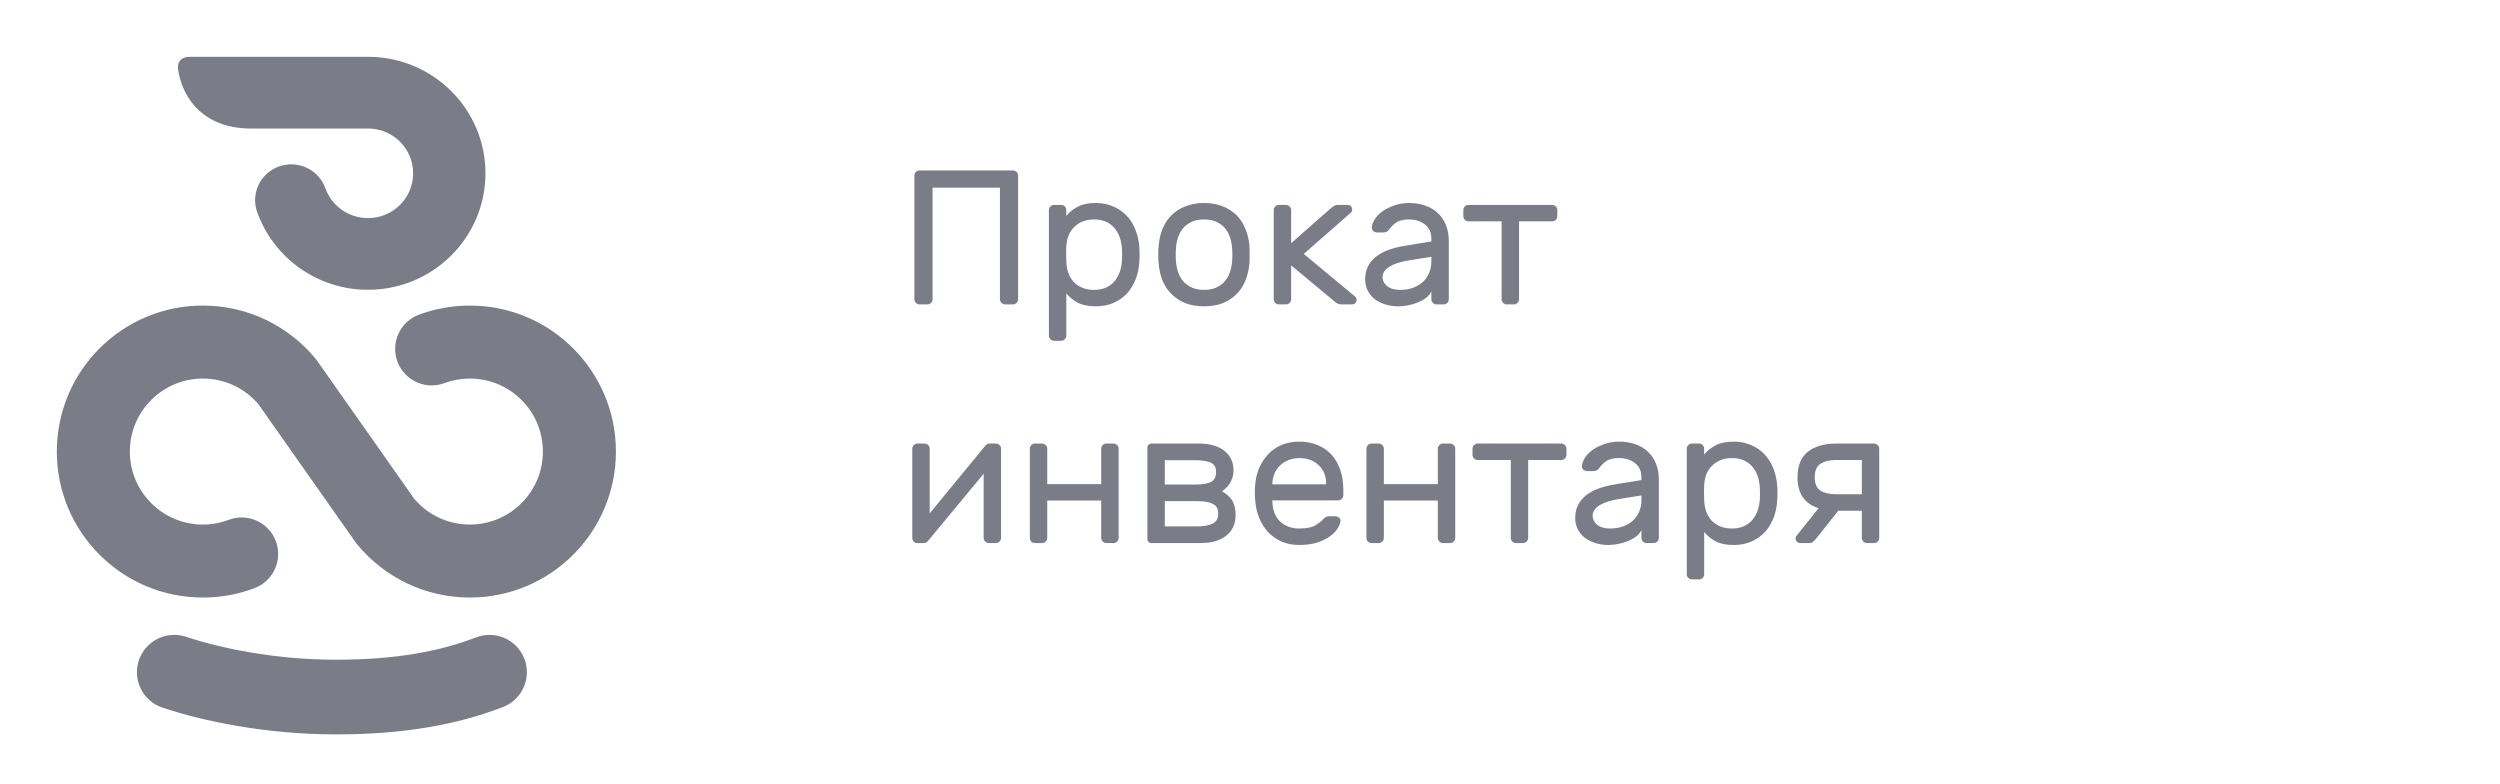
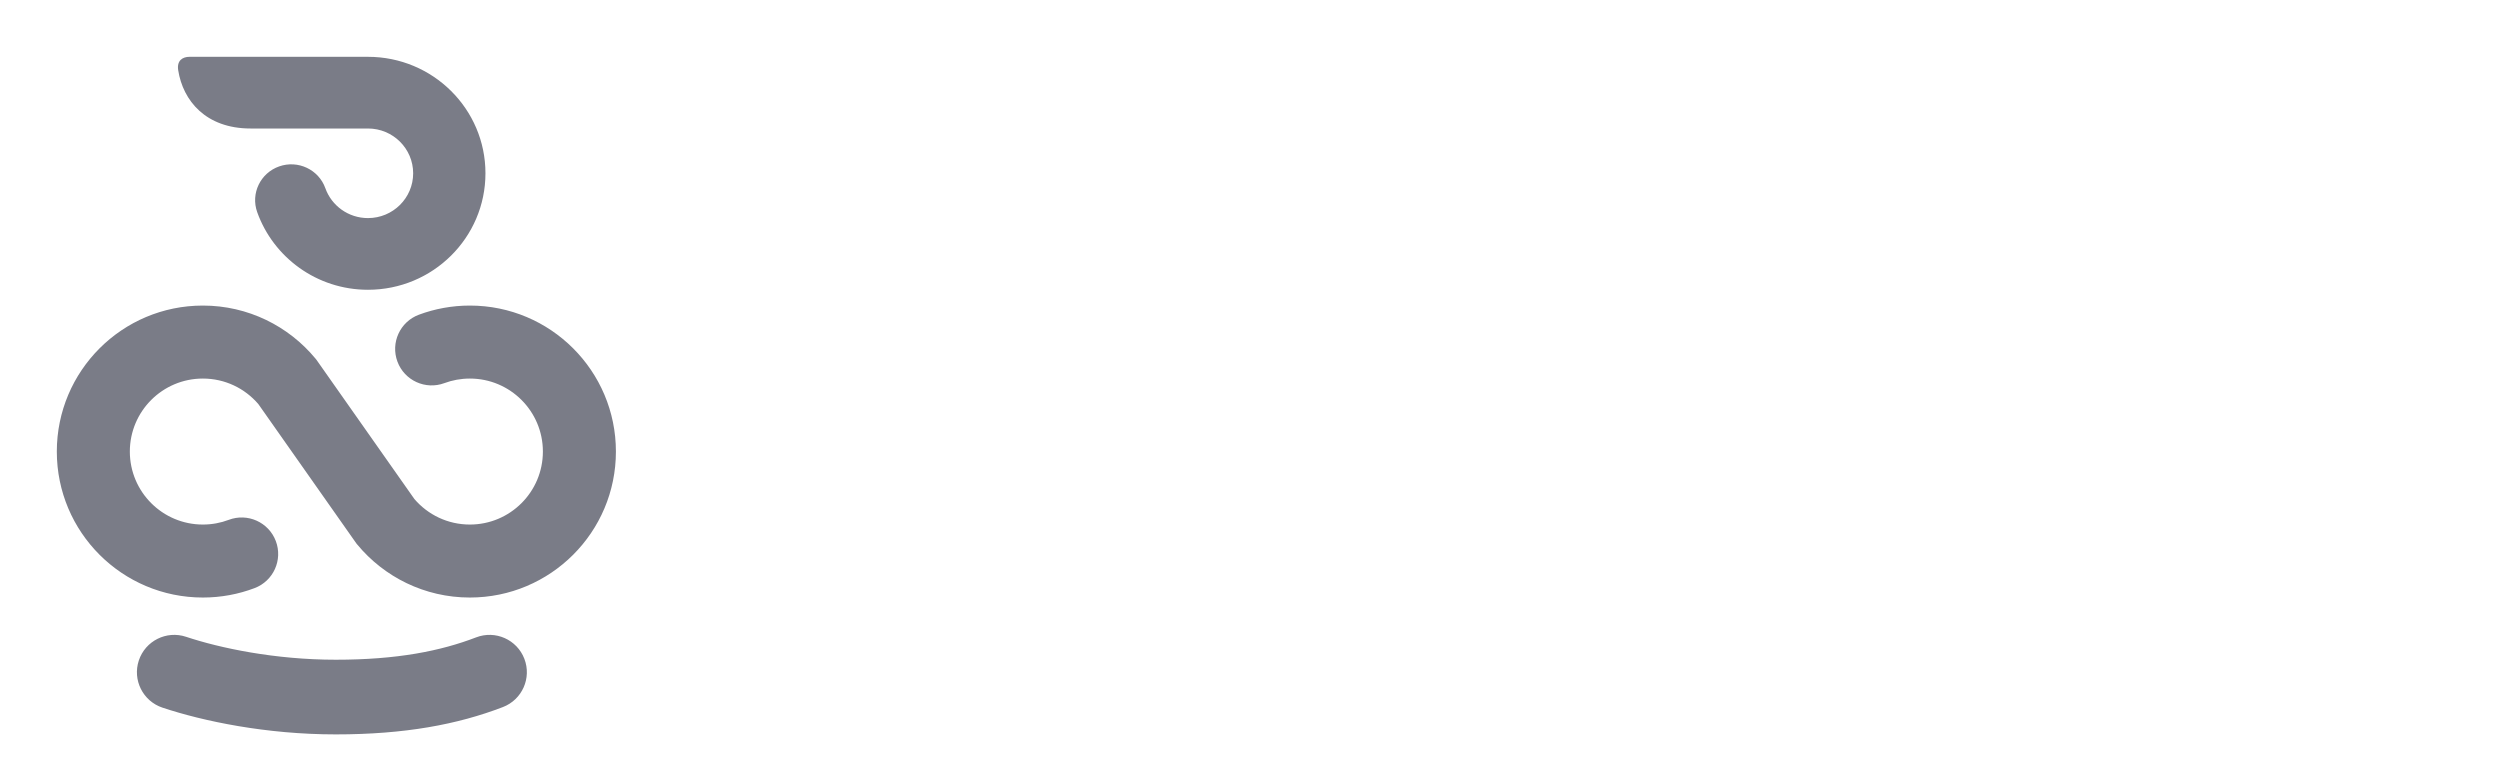
<svg xmlns="http://www.w3.org/2000/svg" width="220" height="69" viewBox="0 0 220 69" fill="none">
  <mask id="mask0_150_62" style="mask-type:alpha" maskUnits="userSpaceOnUse" x="0" y="0" width="220" height="69">
    <rect width="220" height="69" fill="#D9D9D9" />
  </mask>
  <g mask="url(#mask0_150_62)">
-     <path d="M89.139 15C89.262 15 89.369 15.045 89.459 15.135C89.549 15.225 89.594 15.331 89.594 15.455V26.334C89.594 26.458 89.549 26.564 89.459 26.654C89.369 26.744 89.262 26.789 89.139 26.789H88.448C88.325 26.789 88.218 26.744 88.128 26.654C88.039 26.564 87.994 26.458 87.994 26.334V16.516H82.066V26.334C82.066 26.458 82.021 26.564 81.931 26.654C81.841 26.744 81.734 26.789 81.611 26.789H80.92C80.797 26.789 80.69 26.744 80.6 26.654C80.51 26.564 80.466 26.458 80.466 26.334V15.455C80.466 15.331 80.51 15.225 80.6 15.135C80.69 15.045 80.797 15 80.92 15H89.139ZM96.446 26.957C95.75 26.957 95.194 26.84 94.779 26.604C94.363 26.357 94.049 26.093 93.835 25.812V29.534C93.835 29.658 93.79 29.764 93.701 29.854C93.611 29.944 93.504 29.989 93.381 29.989H92.758C92.634 29.989 92.527 29.944 92.438 29.854C92.348 29.764 92.303 29.658 92.303 29.534V18.486C92.303 18.363 92.348 18.256 92.438 18.166C92.527 18.076 92.634 18.032 92.758 18.032H93.381C93.504 18.032 93.611 18.076 93.701 18.166C93.79 18.256 93.835 18.363 93.835 18.486V19.008C94.06 18.705 94.38 18.441 94.795 18.217C95.211 17.981 95.761 17.863 96.446 17.863C96.974 17.863 97.462 17.959 97.911 18.149C98.371 18.329 98.77 18.593 99.107 18.941C99.444 19.289 99.713 19.71 99.915 20.204C100.117 20.698 100.235 21.254 100.269 21.871C100.28 22.04 100.286 22.225 100.286 22.427C100.286 22.618 100.28 22.798 100.269 22.966C100.235 23.584 100.117 24.139 99.915 24.633C99.713 25.127 99.444 25.548 99.107 25.896C98.77 26.233 98.371 26.497 97.911 26.688C97.462 26.868 96.974 26.957 96.446 26.957ZM93.835 21.686C93.824 21.855 93.819 22.079 93.819 22.36C93.819 22.629 93.824 22.848 93.835 23.017C93.869 23.814 94.105 24.431 94.543 24.869C94.992 25.296 95.57 25.509 96.278 25.509C97.019 25.509 97.602 25.273 98.029 24.802C98.456 24.33 98.691 23.69 98.736 22.882C98.748 22.567 98.748 22.253 98.736 21.939C98.691 21.13 98.456 20.49 98.029 20.019C97.602 19.547 97.019 19.311 96.278 19.311C95.581 19.311 95.009 19.525 94.56 19.951C94.111 20.378 93.869 20.956 93.835 21.686ZM105.955 17.863C106.562 17.863 107.101 17.959 107.572 18.149C108.044 18.329 108.448 18.582 108.785 18.907C109.122 19.233 109.386 19.631 109.576 20.103C109.779 20.563 109.902 21.069 109.947 21.619C109.958 21.72 109.964 21.843 109.964 21.989C109.964 22.124 109.964 22.27 109.964 22.427C109.964 22.573 109.964 22.719 109.964 22.865C109.964 23 109.958 23.112 109.947 23.202C109.891 23.763 109.767 24.274 109.576 24.734C109.386 25.195 109.122 25.588 108.785 25.913C108.448 26.239 108.044 26.497 107.572 26.688C107.101 26.868 106.562 26.957 105.955 26.957C105.349 26.957 104.81 26.868 104.339 26.688C103.867 26.497 103.463 26.239 103.126 25.913C102.789 25.588 102.52 25.195 102.318 24.734C102.127 24.274 102.009 23.763 101.964 23.202C101.953 23.112 101.942 23 101.93 22.865C101.93 22.719 101.93 22.573 101.93 22.427C101.93 22.27 101.93 22.124 101.93 21.989C101.942 21.843 101.953 21.72 101.964 21.619C102.009 21.069 102.127 20.563 102.318 20.103C102.52 19.631 102.789 19.233 103.126 18.907C103.463 18.582 103.867 18.329 104.339 18.149C104.81 17.959 105.349 17.863 105.955 17.863ZM108.414 23.118C108.437 22.927 108.448 22.697 108.448 22.427C108.448 22.146 108.437 21.905 108.414 21.703C108.381 21.366 108.308 21.052 108.195 20.76C108.083 20.468 107.926 20.215 107.724 20.002C107.522 19.789 107.275 19.62 106.983 19.497C106.691 19.373 106.348 19.311 105.955 19.311C105.563 19.311 105.22 19.373 104.928 19.497C104.636 19.62 104.389 19.789 104.187 20.002C103.985 20.215 103.828 20.468 103.716 20.76C103.603 21.052 103.53 21.366 103.497 21.703C103.474 21.905 103.463 22.146 103.463 22.427C103.463 22.697 103.474 22.927 103.497 23.118C103.53 23.454 103.603 23.769 103.716 24.061C103.828 24.353 103.985 24.605 104.187 24.819C104.389 25.032 104.636 25.2 104.928 25.324C105.22 25.447 105.563 25.509 105.955 25.509C106.348 25.509 106.691 25.447 106.983 25.324C107.275 25.2 107.522 25.032 107.724 24.819C107.926 24.605 108.083 24.353 108.195 24.061C108.308 23.769 108.381 23.454 108.414 23.118ZM113.621 21.4L117.124 18.318C117.191 18.262 117.276 18.2 117.377 18.133C117.489 18.065 117.624 18.032 117.781 18.032H118.589C118.702 18.032 118.797 18.071 118.876 18.149C118.954 18.228 118.993 18.323 118.993 18.436C118.993 18.492 118.982 18.548 118.96 18.604C118.949 18.649 118.898 18.705 118.808 18.773L114.732 22.343L119.212 26.065C119.325 26.155 119.381 26.261 119.381 26.385C119.381 26.497 119.342 26.593 119.263 26.671C119.184 26.75 119.089 26.789 118.977 26.789H118.101C117.932 26.789 117.786 26.755 117.663 26.688C117.551 26.621 117.467 26.559 117.41 26.503L113.621 23.353V26.334C113.621 26.458 113.576 26.564 113.486 26.654C113.396 26.744 113.29 26.789 113.166 26.789H112.543C112.42 26.789 112.313 26.744 112.223 26.654C112.133 26.564 112.088 26.458 112.088 26.334V18.486C112.088 18.363 112.133 18.256 112.223 18.166C112.313 18.076 112.42 18.032 112.543 18.032H113.166C113.29 18.032 113.396 18.076 113.486 18.166C113.576 18.256 113.621 18.363 113.621 18.486V21.4ZM120.133 24.583C120.133 24.134 120.223 23.741 120.402 23.404C120.582 23.067 120.829 22.781 121.143 22.545C121.458 22.309 121.823 22.118 122.238 21.972C122.665 21.826 123.114 21.714 123.585 21.636L125.96 21.248V21.029C125.96 20.457 125.769 20.03 125.387 19.749C125.017 19.457 124.551 19.311 123.989 19.311C123.495 19.311 123.119 19.401 122.861 19.581C122.614 19.761 122.401 19.974 122.221 20.221C122.154 20.311 122.081 20.372 122.002 20.406C121.924 20.44 121.817 20.457 121.682 20.457H121.177C121.053 20.457 120.941 20.412 120.84 20.322C120.75 20.232 120.711 20.125 120.722 20.002C120.745 19.755 120.84 19.502 121.009 19.244C121.188 18.986 121.424 18.756 121.716 18.554C122.019 18.352 122.361 18.189 122.743 18.065C123.136 17.93 123.552 17.863 123.989 17.863C124.495 17.863 124.961 17.936 125.387 18.082C125.825 18.228 126.196 18.441 126.499 18.722C126.813 19.003 127.055 19.351 127.223 19.766C127.403 20.182 127.492 20.659 127.492 21.198V26.334C127.492 26.458 127.448 26.564 127.358 26.654C127.268 26.744 127.161 26.789 127.038 26.789H126.415C126.291 26.789 126.184 26.744 126.095 26.654C126.005 26.564 125.96 26.458 125.96 26.334V25.644C125.859 25.857 125.702 26.048 125.488 26.216C125.275 26.374 125.028 26.508 124.747 26.621C124.478 26.733 124.192 26.817 123.888 26.873C123.596 26.929 123.321 26.957 123.063 26.957C122.625 26.957 122.221 26.896 121.851 26.772C121.491 26.649 121.183 26.486 120.924 26.284C120.677 26.07 120.481 25.818 120.335 25.526C120.2 25.234 120.133 24.92 120.133 24.583ZM123.232 25.509C123.636 25.509 124.006 25.447 124.343 25.324C124.68 25.2 124.966 25.032 125.202 24.819C125.449 24.594 125.634 24.33 125.758 24.027C125.893 23.724 125.96 23.387 125.96 23.017V22.596L123.973 22.916C123.265 23.028 122.704 23.207 122.288 23.454C121.873 23.701 121.665 24.021 121.665 24.414C121.665 24.538 121.693 24.661 121.75 24.785C121.806 24.908 121.896 25.026 122.019 25.139C122.143 25.251 122.3 25.341 122.491 25.408C122.693 25.475 122.94 25.509 123.232 25.509ZM136.589 18.032C136.713 18.032 136.819 18.076 136.909 18.166C136.999 18.256 137.044 18.363 137.044 18.486V19.025C137.044 19.149 136.999 19.255 136.909 19.345C136.819 19.435 136.713 19.48 136.589 19.48H133.676V26.334C133.676 26.458 133.631 26.564 133.541 26.654C133.451 26.744 133.344 26.789 133.221 26.789H132.598C132.474 26.789 132.368 26.744 132.278 26.654C132.188 26.564 132.143 26.458 132.143 26.334V19.48H129.229C129.106 19.48 128.999 19.435 128.909 19.345C128.82 19.255 128.775 19.149 128.775 19.025V18.486C128.775 18.363 128.82 18.256 128.909 18.166C128.999 18.076 129.106 18.032 129.229 18.032H136.589ZM87.017 47.789C86.893 47.789 86.787 47.744 86.697 47.654C86.607 47.565 86.562 47.458 86.562 47.334V41.692L81.661 47.604C81.572 47.727 81.448 47.789 81.291 47.789H80.718C80.595 47.789 80.488 47.744 80.398 47.654C80.32 47.565 80.28 47.458 80.28 47.334V39.486C80.28 39.363 80.325 39.256 80.415 39.166C80.505 39.076 80.612 39.032 80.735 39.032H81.358C81.482 39.032 81.588 39.076 81.678 39.166C81.768 39.256 81.813 39.363 81.813 39.486V45.179L86.714 39.217C86.77 39.161 86.82 39.116 86.865 39.082C86.921 39.048 86.994 39.032 87.084 39.032H87.64C87.763 39.032 87.87 39.076 87.96 39.166C88.05 39.256 88.095 39.363 88.095 39.486V47.334C88.095 47.458 88.05 47.565 87.96 47.654C87.87 47.744 87.763 47.789 87.64 47.789H87.017ZM97.985 39.032C98.109 39.032 98.215 39.076 98.305 39.166C98.395 39.256 98.44 39.363 98.44 39.486V47.334C98.44 47.458 98.395 47.565 98.305 47.654C98.215 47.744 98.109 47.789 97.985 47.789H97.362C97.238 47.789 97.132 47.744 97.042 47.654C96.952 47.565 96.907 47.458 96.907 47.334V44.05H92.158V47.334C92.158 47.458 92.113 47.565 92.023 47.654C91.933 47.744 91.827 47.789 91.703 47.789H91.08C90.957 47.789 90.85 47.75 90.76 47.671C90.67 47.581 90.625 47.469 90.625 47.334V39.486C90.625 39.363 90.67 39.256 90.76 39.166C90.85 39.076 90.957 39.032 91.08 39.032H91.703C91.827 39.032 91.933 39.076 92.023 39.166C92.113 39.256 92.158 39.363 92.158 39.486V42.602H96.907V39.486C96.907 39.363 96.952 39.256 97.042 39.166C97.132 39.076 97.238 39.032 97.362 39.032H97.985ZM102.503 44.101V46.324H105.349C105.91 46.324 106.36 46.245 106.696 46.088C107.033 45.92 107.202 45.622 107.202 45.196C107.202 44.769 107.039 44.483 106.713 44.337C106.399 44.179 105.961 44.101 105.4 44.101H102.503ZM102.503 40.497V42.636H105.265C105.826 42.636 106.259 42.563 106.562 42.417C106.865 42.259 107.016 41.968 107.016 41.541C107.016 41.114 106.848 40.834 106.511 40.699C106.186 40.564 105.742 40.497 105.181 40.497H102.503ZM101.307 47.789C101.217 47.789 101.139 47.755 101.071 47.688C101.004 47.621 100.97 47.542 100.97 47.452V39.368C100.97 39.279 101.004 39.2 101.071 39.133C101.139 39.065 101.217 39.032 101.307 39.032H105.484C106.449 39.032 107.202 39.245 107.741 39.672C108.279 40.098 108.549 40.665 108.549 41.372C108.549 41.631 108.515 41.855 108.448 42.046C108.392 42.237 108.313 42.405 108.212 42.551C108.122 42.697 108.016 42.826 107.892 42.939C107.78 43.051 107.662 43.152 107.538 43.242C107.999 43.5 108.313 43.798 108.482 44.134C108.65 44.471 108.734 44.859 108.734 45.297C108.734 46.105 108.454 46.722 107.892 47.149C107.342 47.576 106.601 47.789 105.669 47.789H101.307ZM110.467 42.568C110.512 42.052 110.635 41.569 110.838 41.12C111.04 40.671 111.303 40.278 111.629 39.941C111.955 39.604 112.342 39.34 112.791 39.149C113.251 38.959 113.762 38.863 114.324 38.863C114.93 38.863 115.469 38.964 115.941 39.166C116.423 39.357 116.833 39.638 117.17 40.008C117.507 40.379 117.765 40.828 117.945 41.356C118.124 41.883 118.214 42.473 118.214 43.124V43.579C118.214 43.702 118.169 43.809 118.08 43.899C117.99 43.989 117.883 44.033 117.76 44.033H111.966V44.134C111.988 44.898 112.219 45.487 112.656 45.903C113.106 46.307 113.661 46.509 114.324 46.509C114.941 46.509 115.402 46.425 115.705 46.257C116.019 46.077 116.272 45.88 116.463 45.667C116.553 45.577 116.631 45.516 116.699 45.482C116.766 45.448 116.867 45.431 117.002 45.431H117.507C117.63 45.431 117.743 45.476 117.844 45.566C117.945 45.656 117.984 45.763 117.962 45.886C117.928 46.088 117.833 46.313 117.675 46.56C117.518 46.795 117.288 47.02 116.985 47.233C116.693 47.435 116.322 47.609 115.873 47.755C115.435 47.89 114.919 47.958 114.324 47.958C113.762 47.958 113.257 47.862 112.808 47.671C112.359 47.469 111.966 47.2 111.629 46.863C111.303 46.515 111.04 46.111 110.838 45.65C110.635 45.179 110.512 44.668 110.467 44.118C110.411 43.601 110.411 43.085 110.467 42.568ZM111.966 42.619H116.699V42.568C116.699 41.883 116.48 41.339 116.042 40.935C115.615 40.519 115.042 40.311 114.324 40.311C113.998 40.311 113.695 40.368 113.414 40.48C113.134 40.581 112.887 40.733 112.673 40.935C112.46 41.125 112.292 41.361 112.168 41.642C112.045 41.923 111.977 42.231 111.966 42.568V42.619ZM127.606 39.032C127.729 39.032 127.836 39.076 127.926 39.166C128.016 39.256 128.061 39.363 128.061 39.486V47.334C128.061 47.458 128.016 47.565 127.926 47.654C127.836 47.744 127.729 47.789 127.606 47.789H126.983C126.859 47.789 126.752 47.744 126.663 47.654C126.573 47.565 126.528 47.458 126.528 47.334V44.05H121.779V47.334C121.779 47.458 121.734 47.565 121.644 47.654C121.554 47.744 121.447 47.789 121.324 47.789H120.701C120.577 47.789 120.471 47.75 120.381 47.671C120.291 47.581 120.246 47.469 120.246 47.334V39.486C120.246 39.363 120.291 39.256 120.381 39.166C120.471 39.076 120.577 39.032 120.701 39.032H121.324C121.447 39.032 121.554 39.076 121.644 39.166C121.734 39.256 121.779 39.363 121.779 39.486V42.602H126.528V39.486C126.528 39.363 126.573 39.256 126.663 39.166C126.752 39.076 126.859 39.032 126.983 39.032H127.606ZM137.395 39.032C137.519 39.032 137.625 39.076 137.715 39.166C137.805 39.256 137.85 39.363 137.85 39.486V40.025C137.85 40.149 137.805 40.255 137.715 40.345C137.625 40.435 137.519 40.48 137.395 40.48H134.481V47.334C134.481 47.458 134.437 47.565 134.347 47.654C134.257 47.744 134.15 47.789 134.027 47.789H133.404C133.28 47.789 133.173 47.744 133.084 47.654C132.994 47.565 132.949 47.458 132.949 47.334V40.48H130.035C129.912 40.48 129.805 40.435 129.715 40.345C129.625 40.255 129.581 40.149 129.581 40.025V39.486C129.581 39.363 129.625 39.256 129.715 39.166C129.805 39.076 129.912 39.032 130.035 39.032H137.395ZM138.619 45.583C138.619 45.134 138.709 44.741 138.888 44.404C139.068 44.067 139.315 43.781 139.629 43.545C139.944 43.309 140.309 43.118 140.724 42.972C141.151 42.826 141.6 42.714 142.071 42.636L144.446 42.248V42.029C144.446 41.457 144.255 41.03 143.873 40.749C143.503 40.457 143.037 40.311 142.476 40.311C141.982 40.311 141.605 40.401 141.347 40.581C141.1 40.761 140.887 40.974 140.707 41.221C140.64 41.311 140.567 41.372 140.488 41.406C140.41 41.44 140.303 41.457 140.168 41.457H139.663C139.54 41.457 139.427 41.412 139.326 41.322C139.236 41.232 139.197 41.125 139.208 41.002C139.231 40.755 139.326 40.502 139.495 40.244C139.674 39.986 139.91 39.756 140.202 39.554C140.505 39.352 140.848 39.189 141.229 39.065C141.622 38.93 142.038 38.863 142.476 38.863C142.981 38.863 143.447 38.936 143.873 39.082C144.311 39.228 144.682 39.441 144.985 39.722C145.299 40.003 145.541 40.351 145.709 40.766C145.889 41.182 145.979 41.659 145.979 42.198V47.334C145.979 47.458 145.934 47.565 145.844 47.654C145.754 47.744 145.647 47.789 145.524 47.789H144.901C144.777 47.789 144.671 47.744 144.581 47.654C144.491 47.565 144.446 47.458 144.446 47.334V46.644C144.345 46.857 144.188 47.048 143.975 47.216C143.761 47.374 143.514 47.508 143.234 47.621C142.964 47.733 142.678 47.817 142.375 47.873C142.083 47.929 141.808 47.958 141.549 47.958C141.111 47.958 140.707 47.896 140.337 47.772C139.977 47.649 139.669 47.486 139.41 47.284C139.163 47.071 138.967 46.818 138.821 46.526C138.686 46.234 138.619 45.92 138.619 45.583ZM141.718 46.509C142.122 46.509 142.492 46.447 142.829 46.324C143.166 46.2 143.452 46.032 143.688 45.819C143.935 45.594 144.12 45.33 144.244 45.027C144.379 44.724 144.446 44.387 144.446 44.017V43.596L142.459 43.916C141.751 44.028 141.19 44.207 140.775 44.454C140.359 44.701 140.152 45.021 140.152 45.414C140.152 45.538 140.18 45.661 140.236 45.785C140.292 45.908 140.382 46.026 140.505 46.139C140.629 46.251 140.786 46.341 140.977 46.408C141.179 46.475 141.426 46.509 141.718 46.509ZM152.579 47.958C151.883 47.958 151.327 47.84 150.912 47.604C150.496 47.357 150.182 47.093 149.968 46.812V50.534C149.968 50.658 149.923 50.764 149.834 50.854C149.744 50.944 149.637 50.989 149.514 50.989H148.891C148.767 50.989 148.66 50.944 148.571 50.854C148.481 50.764 148.436 50.658 148.436 50.534V39.486C148.436 39.363 148.481 39.256 148.571 39.166C148.66 39.076 148.767 39.032 148.891 39.032H149.514C149.637 39.032 149.744 39.076 149.834 39.166C149.923 39.256 149.968 39.363 149.968 39.486V40.008C150.193 39.705 150.513 39.441 150.928 39.217C151.344 38.981 151.894 38.863 152.579 38.863C153.107 38.863 153.595 38.959 154.044 39.149C154.504 39.329 154.903 39.593 155.24 39.941C155.577 40.289 155.846 40.71 156.048 41.204C156.25 41.698 156.368 42.254 156.402 42.871C156.413 43.04 156.419 43.225 156.419 43.427C156.419 43.618 156.413 43.798 156.402 43.966C156.368 44.584 156.25 45.139 156.048 45.633C155.846 46.127 155.577 46.548 155.24 46.897C154.903 47.233 154.504 47.497 154.044 47.688C153.595 47.868 153.107 47.958 152.579 47.958ZM149.968 42.686C149.957 42.855 149.952 43.079 149.952 43.36C149.952 43.629 149.957 43.848 149.968 44.017C150.002 44.814 150.238 45.431 150.676 45.869C151.125 46.296 151.703 46.509 152.41 46.509C153.151 46.509 153.735 46.273 154.162 45.802C154.589 45.33 154.824 44.69 154.869 43.882C154.88 43.568 154.88 43.253 154.869 42.939C154.824 42.13 154.589 41.49 154.162 41.019C153.735 40.547 153.151 40.311 152.41 40.311C151.714 40.311 151.142 40.525 150.693 40.951C150.243 41.378 150.002 41.956 149.968 42.686ZM164.918 39.032C165.041 39.032 165.148 39.076 165.238 39.166C165.328 39.256 165.373 39.363 165.373 39.486V47.334C165.373 47.458 165.328 47.565 165.238 47.654C165.148 47.744 165.041 47.789 164.918 47.789H164.295C164.171 47.789 164.065 47.744 163.975 47.654C163.885 47.565 163.84 47.458 163.84 47.334V44.943H161.768L159.764 47.469C159.719 47.525 159.652 47.593 159.562 47.671C159.484 47.75 159.371 47.789 159.225 47.789H158.417C158.305 47.789 158.209 47.75 158.131 47.671C158.052 47.593 158.013 47.503 158.013 47.402C158.013 47.312 158.035 47.233 158.08 47.166L160.034 44.724C159.428 44.533 158.967 44.213 158.653 43.764C158.338 43.315 158.181 42.725 158.181 41.996C158.181 40.996 158.479 40.255 159.074 39.773C159.68 39.279 160.528 39.032 161.617 39.032H164.918ZM159.697 41.996C159.697 42.568 159.865 42.961 160.202 43.175C160.539 43.388 161.011 43.495 161.617 43.495H163.84V40.48H161.617C161.011 40.48 160.539 40.592 160.202 40.817C159.865 41.03 159.697 41.423 159.697 41.996Z" fill="#7A7C87" />
    <path fill-rule="evenodd" clip-rule="evenodd" d="M16.676 5H32.382C38.092 5 42.72 9.589 42.72 15.25C42.72 20.911 38.092 25.5 32.382 25.5C27.876 25.5 24.051 22.643 22.633 18.666C22.047 17.024 22.916 15.222 24.572 14.642C26.228 14.061 28.046 14.922 28.631 16.564C29.179 18.1 30.656 19.192 32.382 19.192C34.578 19.192 36.358 17.427 36.358 15.25C36.358 13.073 34.578 11.308 32.382 11.308H22.044C18.105 11.308 16.102 8.851 15.682 6.183C15.545 5.315 16.079 5 16.676 5ZM17.852 33.313C14.303 33.313 11.426 36.189 11.426 39.737C11.426 43.284 14.303 46.16 17.852 46.16C18.66 46.16 19.425 46.013 20.128 45.747C21.788 45.118 23.642 45.954 24.271 47.612C24.9 49.271 24.064 51.125 22.404 51.753C20.985 52.291 19.449 52.583 17.852 52.583C10.754 52.583 5 46.832 5 39.737C5 32.642 10.754 26.89 17.852 26.89C21.84 26.89 25.406 28.709 27.758 31.551L27.838 31.648L36.466 43.914C37.65 45.294 39.396 46.16 41.348 46.16C44.897 46.16 47.774 43.284 47.774 39.737C47.774 36.189 44.897 33.313 41.348 33.313C40.554 33.313 39.8 33.456 39.107 33.714C37.444 34.333 35.594 33.486 34.975 31.824C34.356 30.162 35.202 28.312 36.865 27.694C38.265 27.173 39.777 26.89 41.348 26.89C48.446 26.89 54.2 32.642 54.2 39.737C54.2 46.832 48.446 52.583 41.348 52.583C37.36 52.583 33.794 50.764 31.442 47.922L31.362 47.825L22.734 35.559C21.551 34.179 19.804 33.313 17.852 33.313ZM16.373 56.038C14.652 55.464 12.791 56.395 12.218 58.116C11.644 59.837 12.574 61.698 14.296 62.272C17.882 63.467 23.426 64.627 29.548 64.627C35.617 64.627 40.264 63.757 44.257 62.221C45.951 61.57 46.796 59.669 46.144 57.975C45.493 56.282 43.592 55.437 41.899 56.089C38.785 57.286 34.959 58.056 29.548 58.056C24.189 58.056 19.346 57.029 16.373 56.038Z" fill="#7A7C87" />
  </g>
</svg>